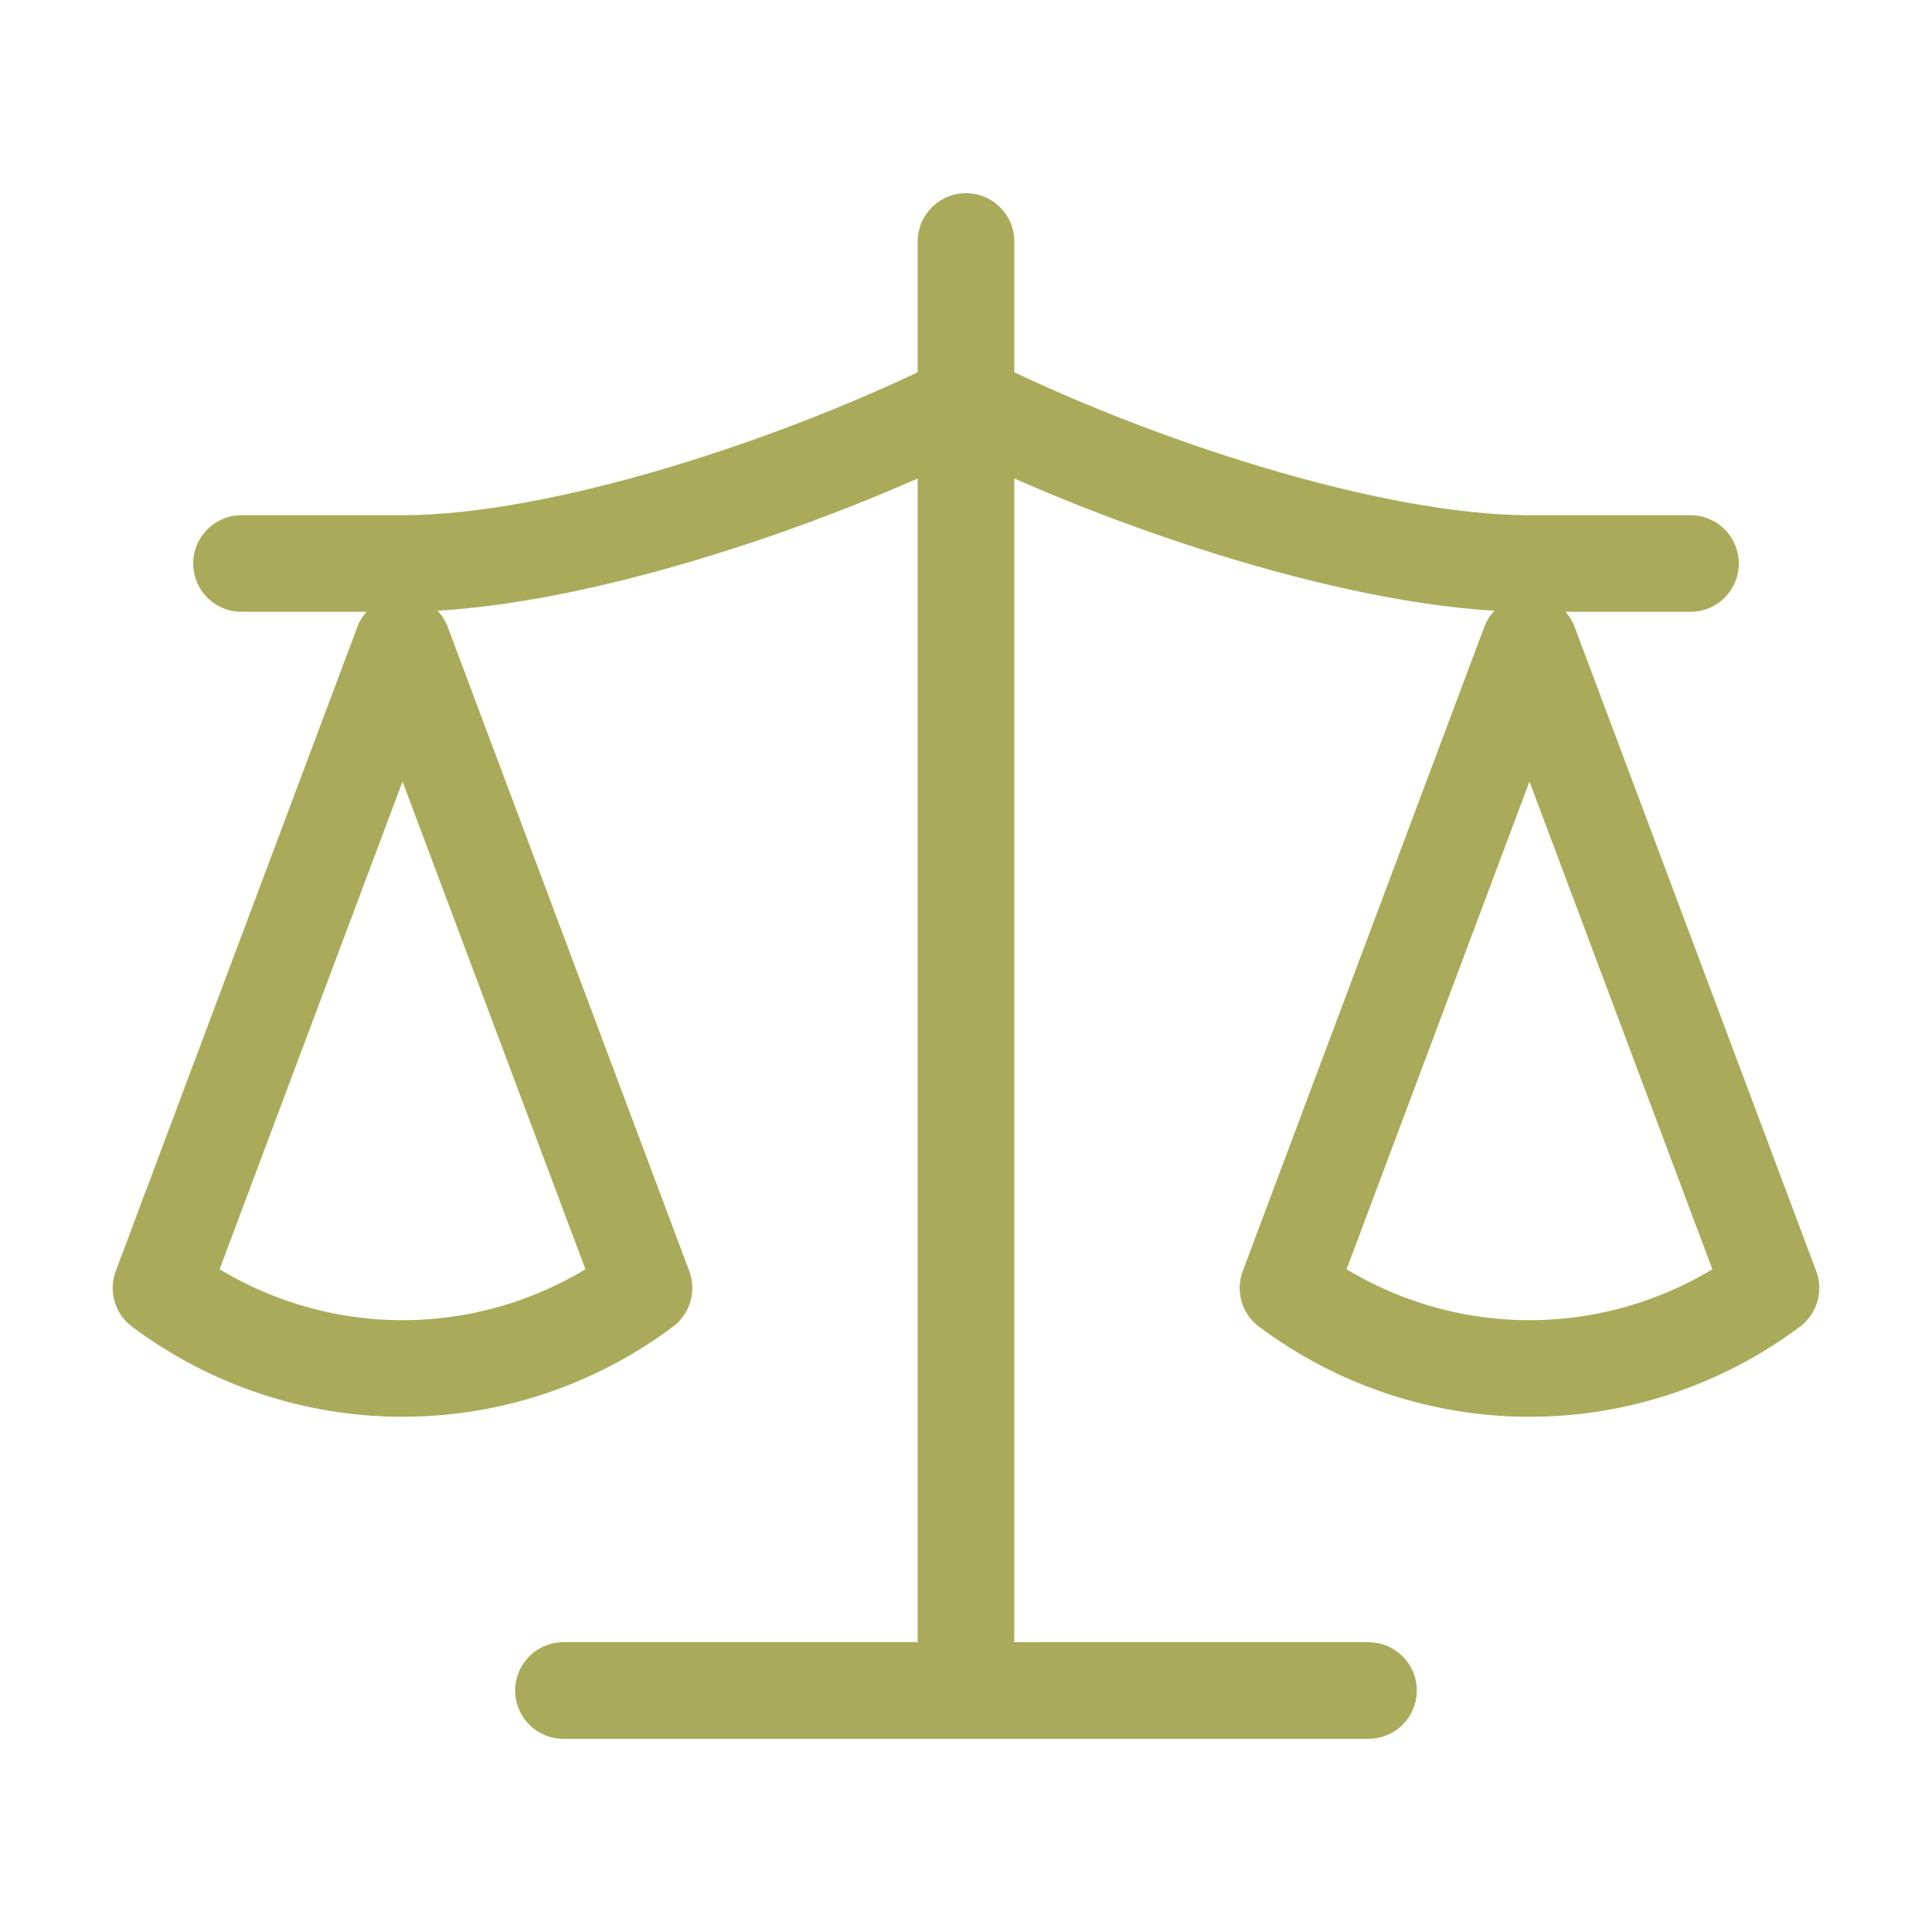
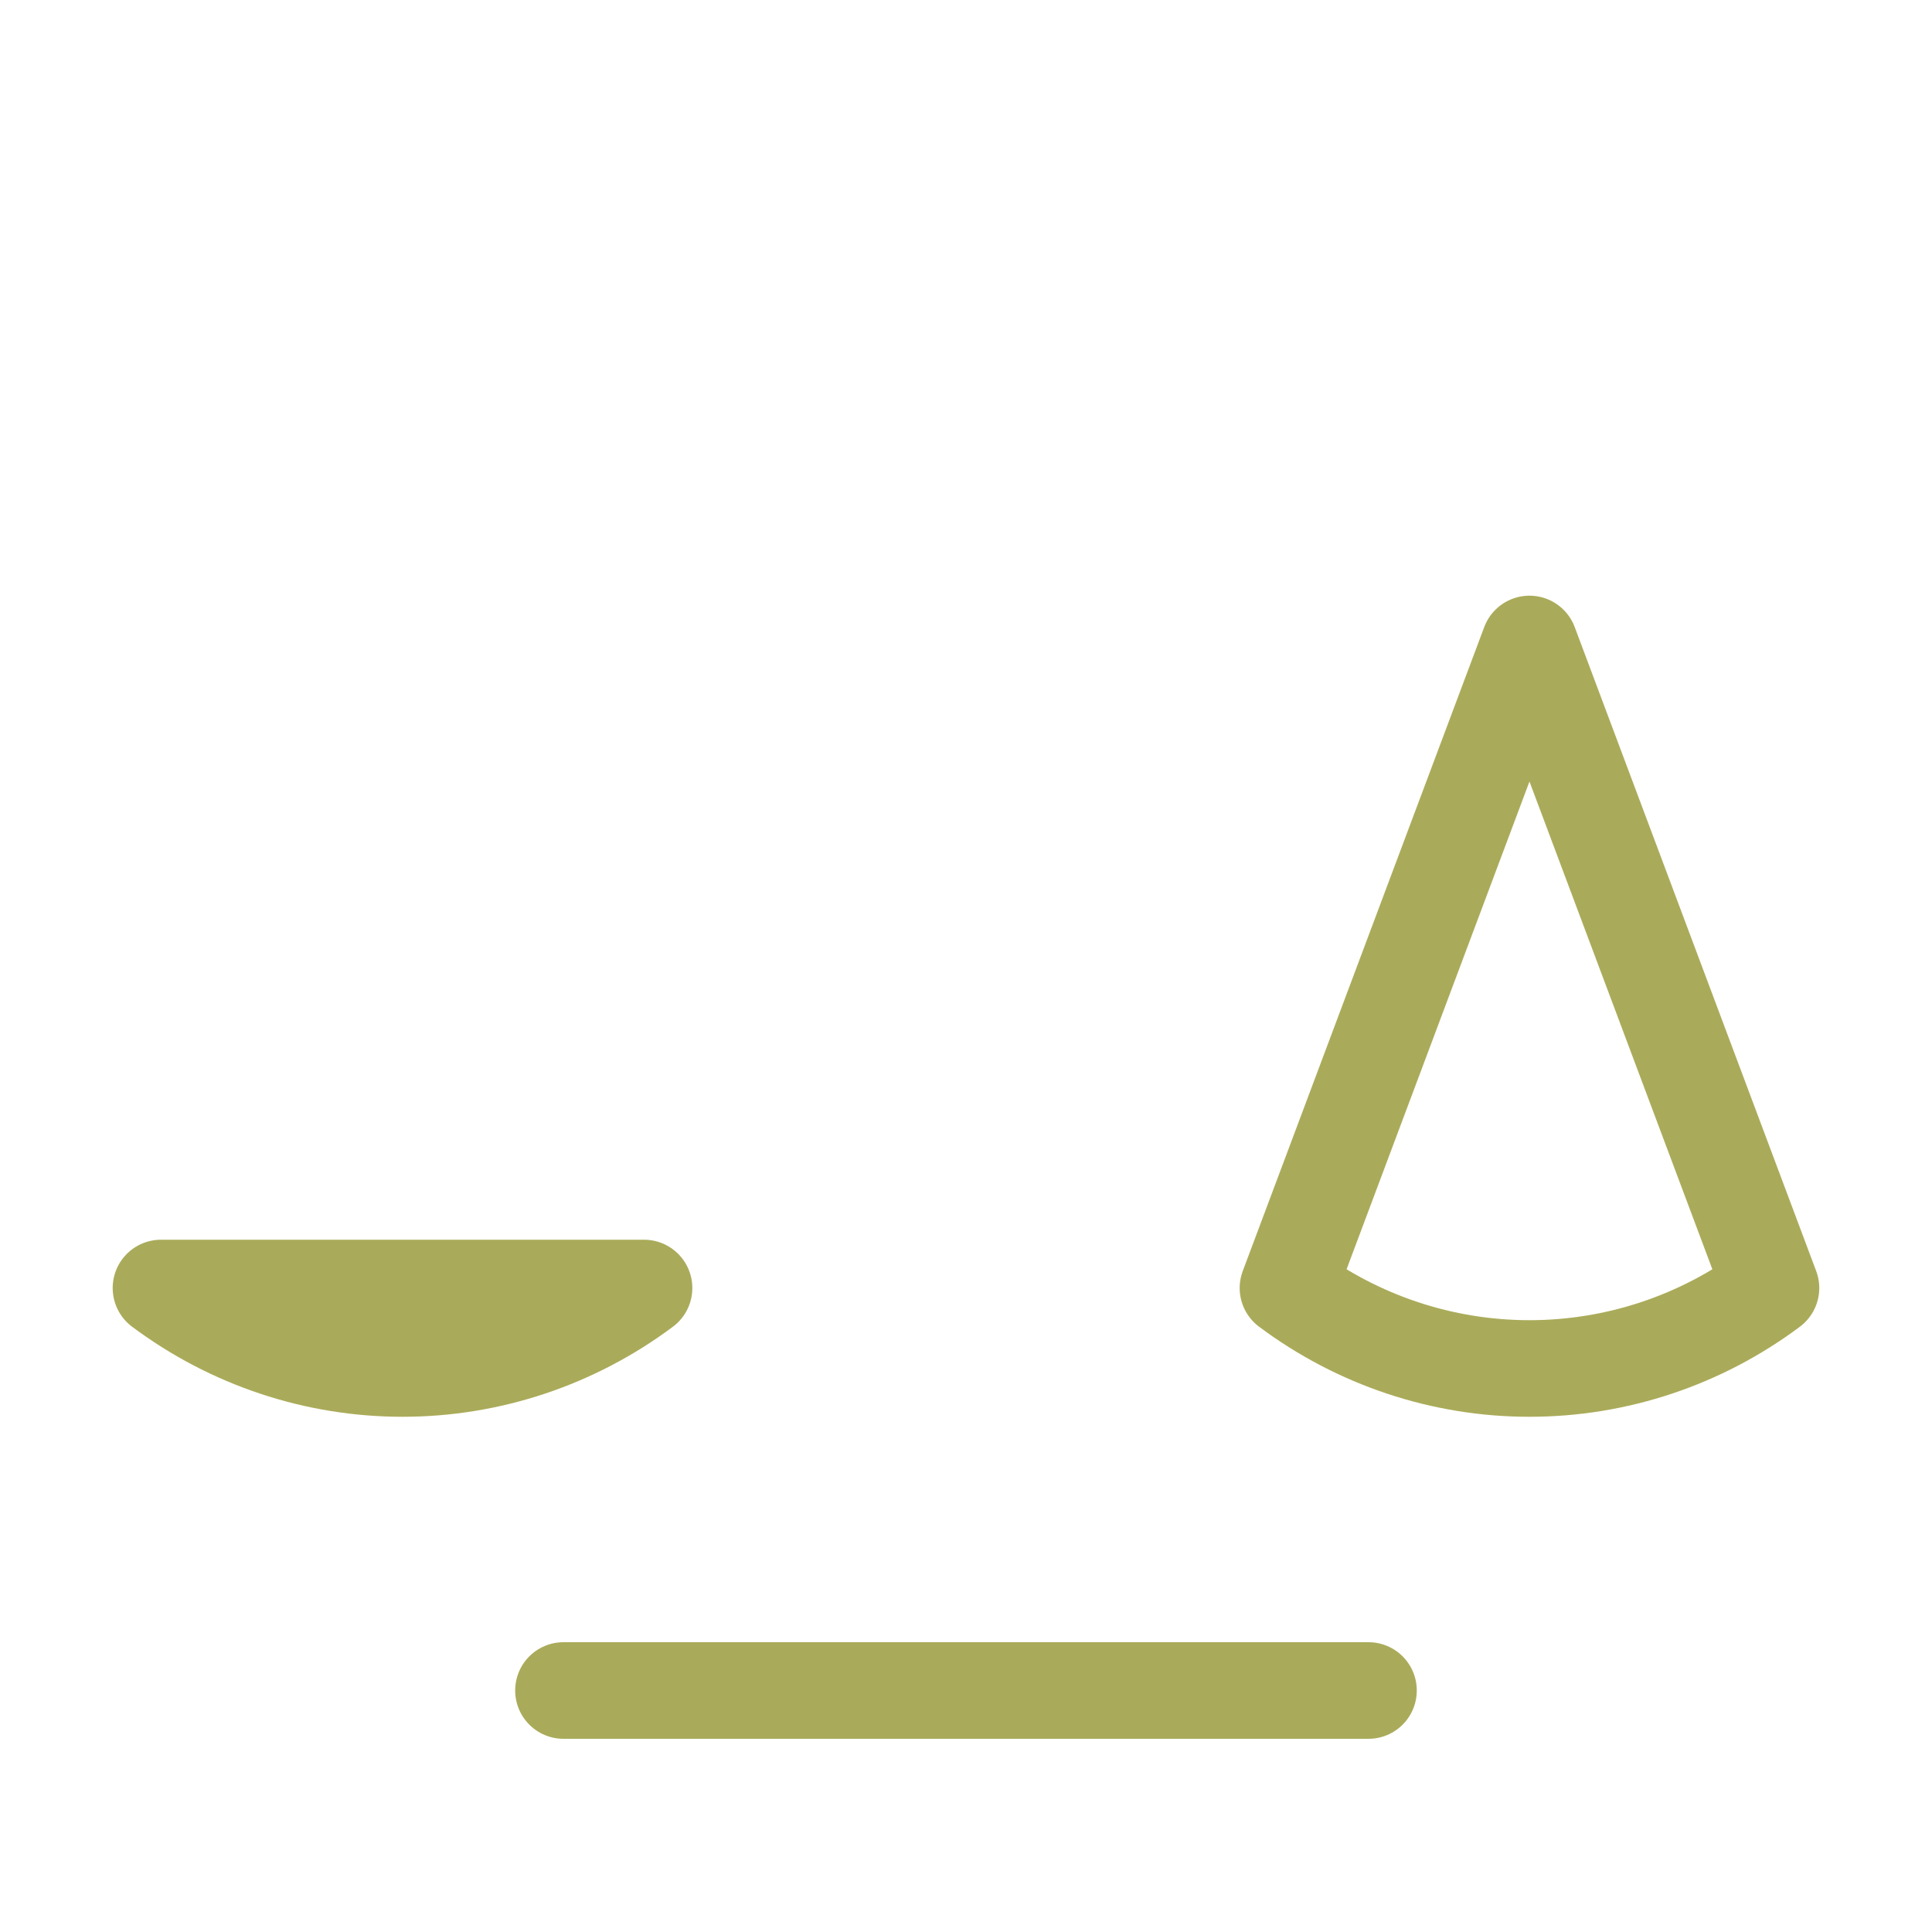
<svg xmlns="http://www.w3.org/2000/svg" width="40" height="40" viewBox="0 0 40 40" fill="none">
  <path d="M26.666 26.667L31.666 13.333L36.666 26.667C35.217 27.75 33.467 28.333 31.666 28.333C29.866 28.333 28.116 27.75 26.666 26.667Z" stroke="#AAAB5A" stroke-width="2" stroke-linecap="round" stroke-linejoin="round" />
-   <path d="M3.333 26.667L8.334 13.333L13.334 26.667C11.883 27.75 10.133 28.333 8.334 28.333C6.534 28.333 4.784 27.75 3.333 26.667Z" stroke="#AAAB5A" stroke-width="2" stroke-linecap="round" stroke-linejoin="round" />
+   <path d="M3.333 26.667L13.334 26.667C11.883 27.75 10.133 28.333 8.334 28.333C6.534 28.333 4.784 27.75 3.333 26.667Z" stroke="#AAAB5A" stroke-width="2" stroke-linecap="round" stroke-linejoin="round" />
  <path d="M11.666 35H28.333" stroke="#AAAB5A" stroke-width="2" stroke-linecap="round" stroke-linejoin="round" />
-   <path d="M20 5V35" stroke="#AAAB5A" stroke-width="2" stroke-linecap="round" stroke-linejoin="round" />
-   <path d="M5 11.667H8.333C11.667 11.667 16.667 10 20 8.333C23.333 10 28.333 11.667 31.667 11.667H35" stroke="#AAAB5A" stroke-width="2" stroke-linecap="round" stroke-linejoin="round" />
</svg>